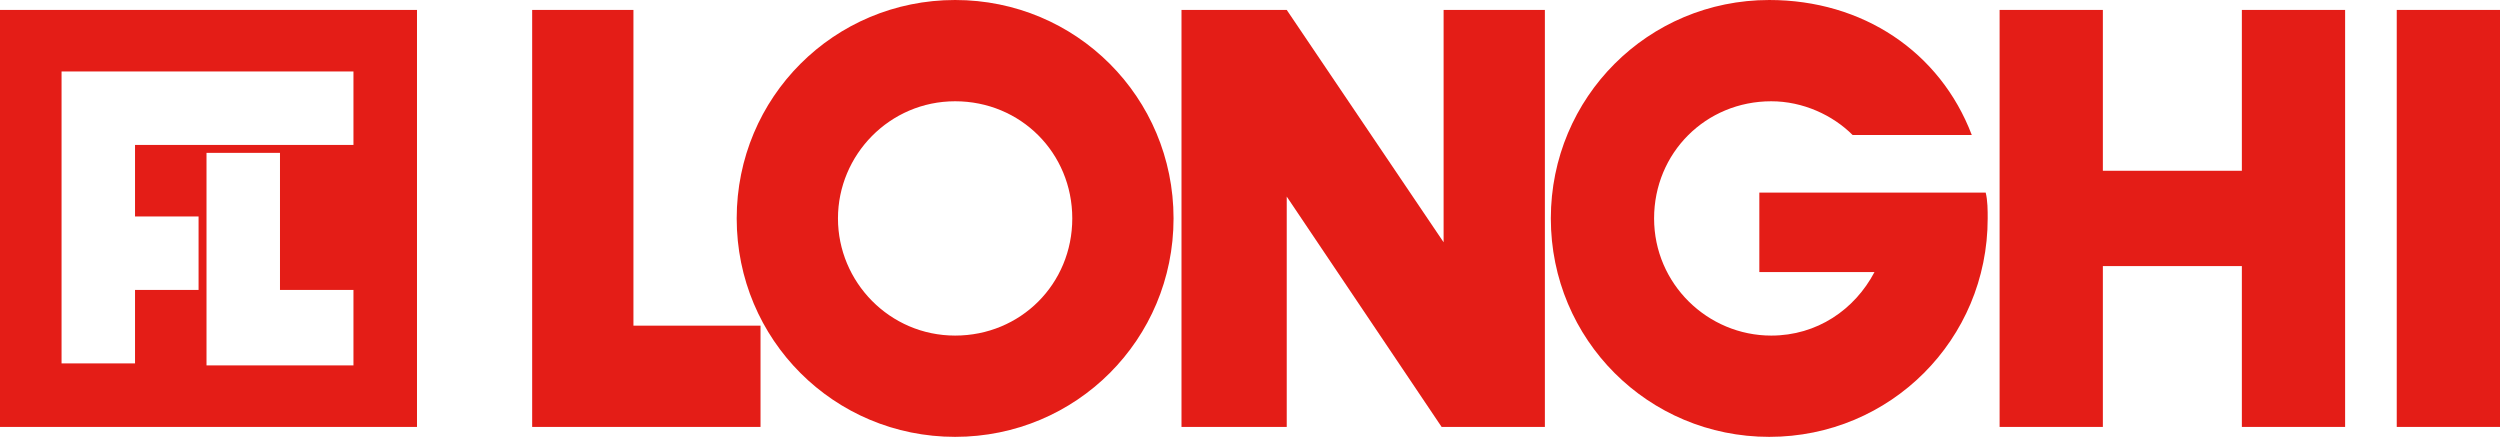
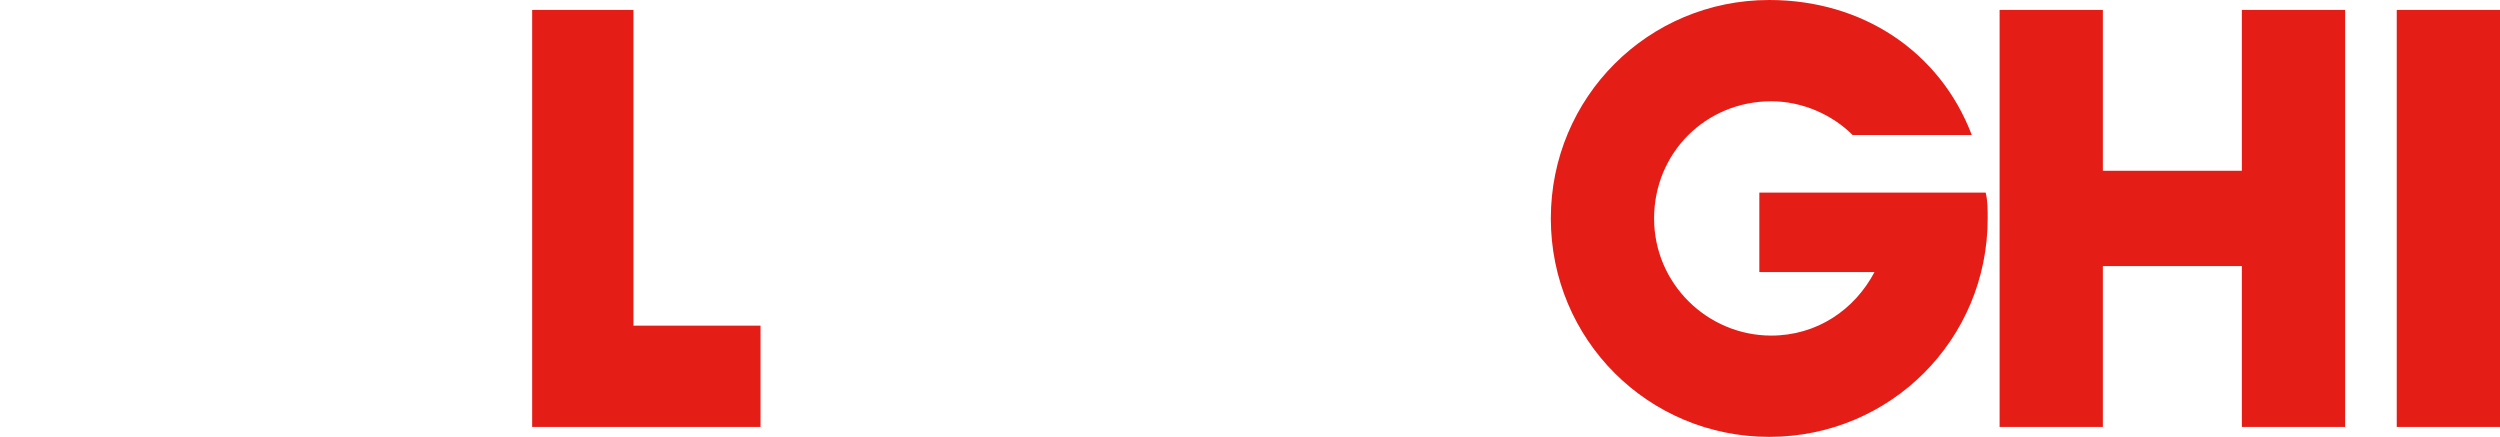
<svg xmlns="http://www.w3.org/2000/svg" id="Layer_2" viewBox="0 0 125.9 22">
  <defs>
    <style>.cls-1{fill:#e41d17;}</style>
  </defs>
  <g id="Layer_1-2">
    <g>
-       <path class="cls-1" d="M42.2,11c0,3.2,2.6,5.9,5.9,5.9s5.9-2.6,5.9-5.9-2.6-5.9-5.9-5.9-5.9,2.7-5.9,5.9h0Zm-5.1,0c0-6.1,4.9-11,11-11s11,4.9,11,11-4.9,11-11,11-11-4.9-11-11h0Z" />
      <polygon class="cls-1" points="26.8 .5 31.9 .5 31.9 16.4 38.3 16.4 38.3 21.5 26.8 21.5 26.8 .5" />
-       <polygon class="cls-1" points="64.8 .5 72.7 12.2 72.7 .5 77.8 .5 77.8 21.5 72.6 21.5 64.8 9.9 64.8 21.5 59.5 21.5 59.5 .5 64.8 .5" />
      <path class="cls-1" d="M88.6,9.7v4h5.8c-1,1.9-2.9,3.2-5.2,3.2-3.2,0-5.9-2.6-5.9-5.9s2.6-5.9,5.9-5.9c1.6,0,3.1,.7,4.1,1.7h6c-1.6-4.2-5.5-6.8-10.2-6.8-6.1,0-11,4.9-11,11s4.9,11,11,11,11-4.9,11-11c0-.4,0-.9-.1-1.3h-11.4Z" />
      <polygon class="cls-1" points="100.7 .5 105.9 .5 105.9 8.6 112.9 8.6 112.9 .5 118.1 .5 118.1 21.5 112.9 21.5 112.9 13.4 105.9 13.4 105.9 21.5 100.7 21.5 100.7 .5" />
      <polygon class="cls-1" points="120.7 21.5 125.9 21.5 125.9 .5 120.7 .5 120.7 21.5" />
-       <path class="cls-1" d="M0,.5V21.5H21V.5H0ZM17.8,18.4h-7.4V7.7h3.7v6.9h3.7s0,3.8,0,3.8Zm0-11.1H6.8v3.6h3.2v3.7h-3.2v3.7H3.1V3.6h14.7v3.7Z" />
    </g>
  </g>
</svg>